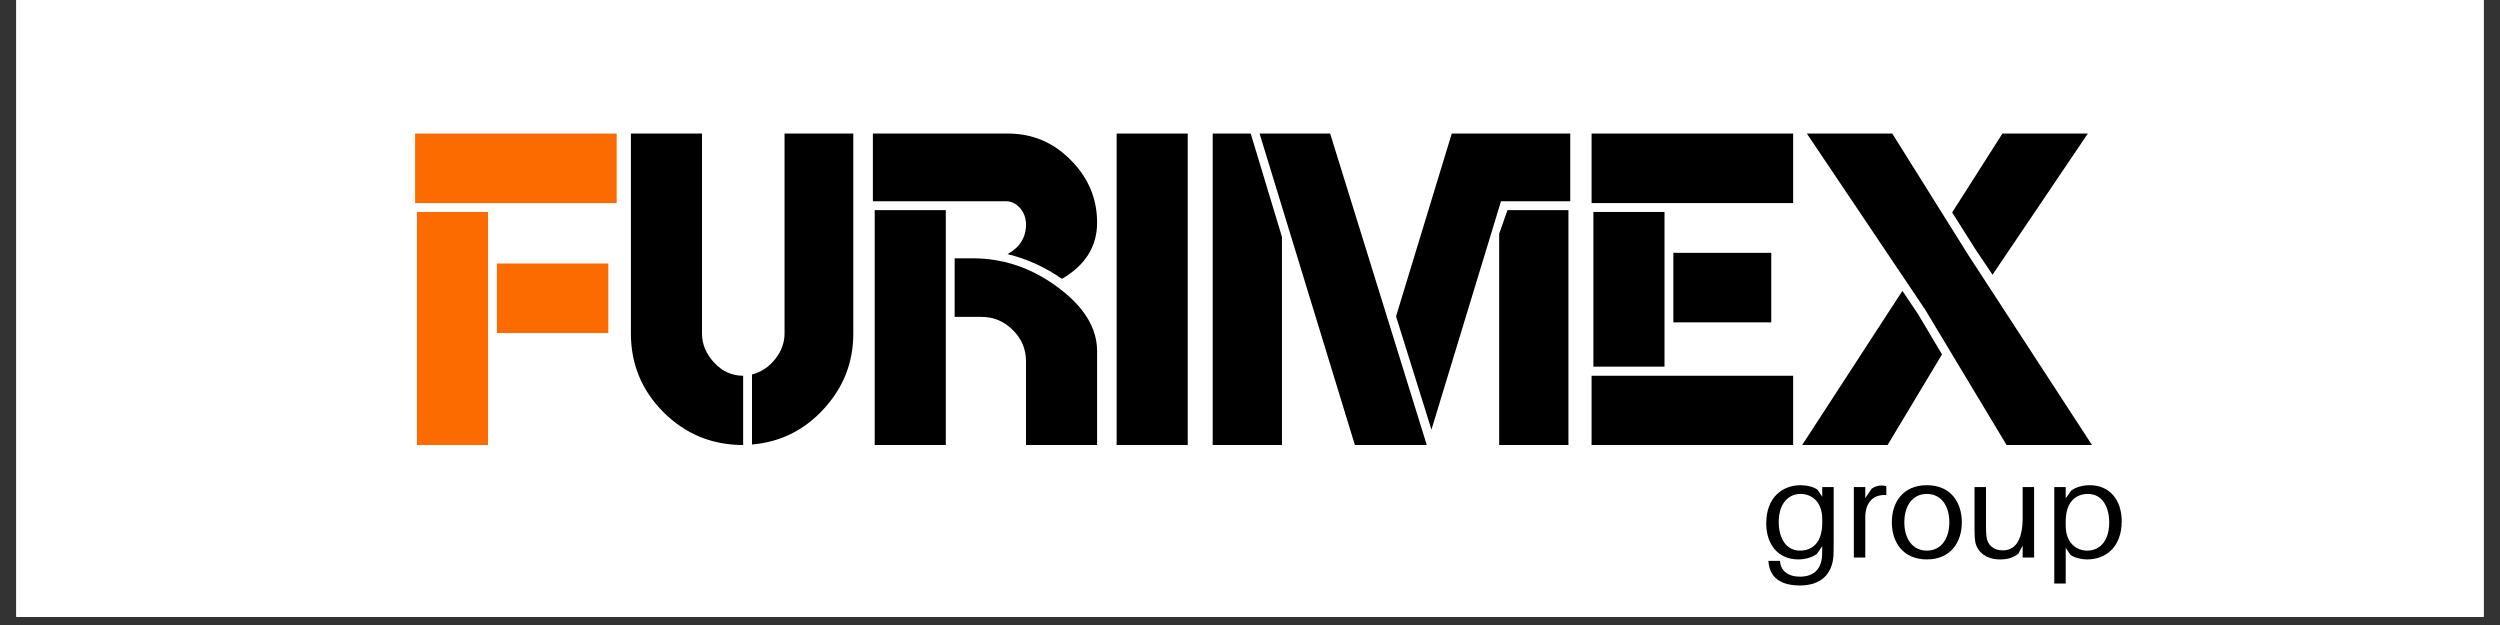
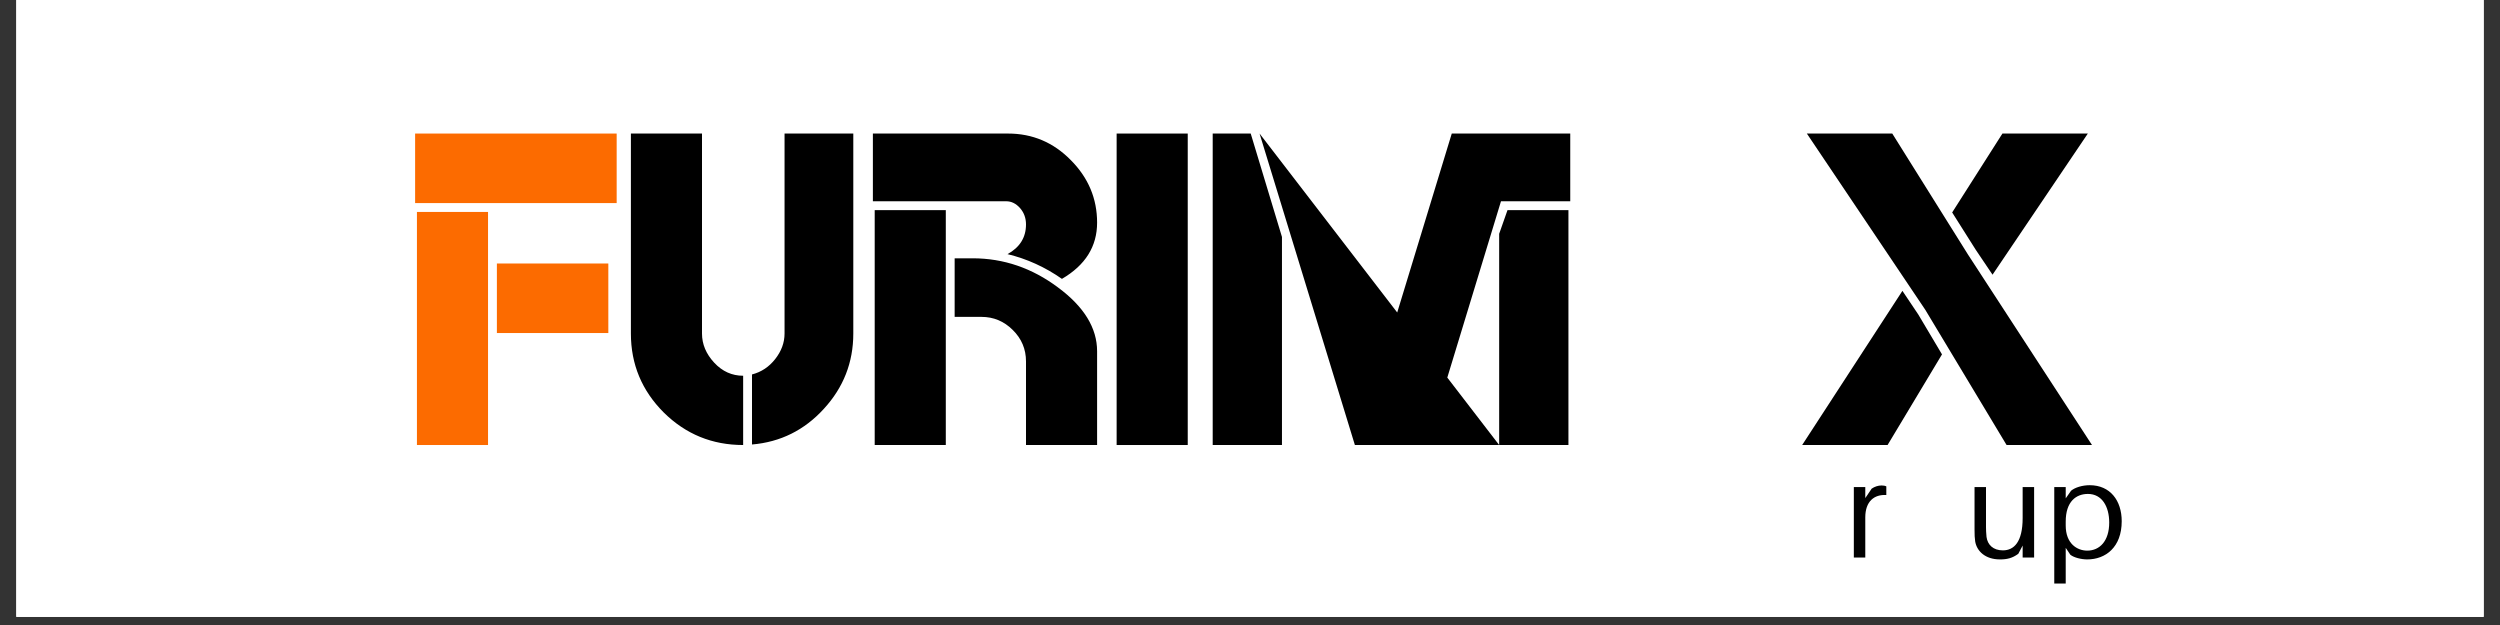
<svg xmlns="http://www.w3.org/2000/svg" width="200" zoomAndPan="magnify" viewBox="0 0 150 37.5" height="50" preserveAspectRatio="xMidYMid meet" version="1.0">
  <rect x="0" y="0" width="150" height="37.5" fill="#333333" stroke="none" />
  <defs>
    <g />
    <clipPath id="db4364a988">
      <path d="M 0.988 0 L 149.012 0 L 149.012 37.008 L 0.988 37.008 Z M 0.988 0 " clip-rule="nonzero" />
    </clipPath>
  </defs>
  <g clip-path="url(#db4364a988)">
    <path fill="#ffffff" d="M 0.988 0 L 149.012 0 L 149.012 44.406 L 0.988 44.406 Z M 0.988 0 " fill-opacity="1" fill-rule="nonzero" />
    <path fill="#ffffff" d="M 0.988 0 L 149.012 0 L 149.012 37.008 L 0.988 37.008 Z M 0.988 0 " fill-opacity="1" fill-rule="nonzero" />
    <path fill="#ffffff" d="M 0.988 0 L 149.012 0 L 149.012 37.008 L 0.988 37.008 Z M 0.988 0 " fill-opacity="1" fill-rule="nonzero" />
  </g>
  <g fill="#fc6b00" fill-opacity="1">
    <g transform="translate(24.266, 26.701)">
      <g>
        <path d="M 0.75 0 L 0.75 -13.984 L 5.016 -13.984 L 5.016 0 Z M 5.547 -10.891 L 12.234 -10.891 L 12.234 -6.719 L 5.547 -6.719 Z M 0.641 -18.688 L 12.734 -18.688 L 12.734 -14.516 L 0.641 -14.516 Z M 0.641 -18.688 " />
      </g>
    </g>
  </g>
  <g fill="#000000" fill-opacity="1">
    <g transform="translate(37.323, 26.701)">
      <g>
        <path d="M 7.266 0 C 5.41 0 3.82 -0.648 2.5 -1.953 C 1.188 -3.266 0.531 -4.844 0.531 -6.688 L 0.531 -18.688 L 4.797 -18.688 L 4.797 -6.688 C 4.797 -6.051 5.039 -5.469 5.531 -4.938 C 6.02 -4.414 6.598 -4.156 7.266 -4.156 Z M 7.797 -0.031 L 7.797 -4.234 C 8.359 -4.379 8.82 -4.688 9.188 -5.156 C 9.562 -5.633 9.75 -6.145 9.75 -6.688 L 9.75 -18.688 L 13.875 -18.688 L 13.875 -6.688 C 13.875 -4.957 13.285 -3.453 12.109 -2.172 C 10.941 -0.891 9.504 -0.176 7.797 -0.031 Z M 7.797 -0.031 " />
      </g>
    </g>
  </g>
  <g fill="#000000" fill-opacity="1">
    <g transform="translate(51.732, 26.701)">
      <g>
        <path d="M 6.625 -11.203 C 8.488 -11.203 10.195 -10.617 11.75 -9.453 C 13.312 -8.297 14.094 -7.02 14.094 -5.625 L 14.094 0 L 9.828 0 L 9.828 -5.016 C 9.828 -5.754 9.562 -6.383 9.031 -6.906 C 8.508 -7.426 7.883 -7.688 7.156 -7.688 L 5.547 -7.688 L 5.547 -11.203 Z M 0.75 0 L 0.75 -14.094 L 5.016 -14.094 L 5.016 0 Z M 11.984 -9.969 C 10.973 -10.676 9.883 -11.172 8.719 -11.453 C 9.457 -11.859 9.828 -12.453 9.828 -13.234 C 9.828 -13.617 9.707 -13.945 9.469 -14.219 C 9.227 -14.488 8.953 -14.625 8.641 -14.625 L 0.641 -14.625 L 0.641 -18.688 L 8.75 -18.688 C 10.219 -18.688 11.473 -18.156 12.516 -17.094 C 13.566 -16.039 14.094 -14.789 14.094 -13.344 C 14.094 -11.914 13.391 -10.789 11.984 -9.969 Z M 11.984 -9.969 " />
      </g>
    </g>
  </g>
  <g fill="#000000" fill-opacity="1">
    <g transform="translate(66.248, 26.701)">
      <g>
        <path d="M 0.75 0 L 0.75 -18.688 L 5.016 -18.688 L 5.016 0 Z M 0.75 0 " />
      </g>
    </g>
  </g>
  <g fill="#000000" fill-opacity="1">
    <g transform="translate(72.012, 26.701)">
      <g>
-         <path d="M 17.938 0 L 17.938 -12.672 L 18.438 -14.094 L 22.094 -14.094 L 22.094 0 Z M 7.797 -18.688 L 13.594 0 L 9.281 0 L 3.562 -18.688 Z M 0.75 0 L 0.75 -18.688 L 3.031 -18.688 L 4.906 -12.484 L 4.906 0 Z M 15.094 -18.688 L 22.203 -18.688 L 22.203 -14.625 L 18.047 -14.625 L 13.875 -0.922 L 11.75 -7.719 Z M 15.094 -18.688 " />
+         <path d="M 17.938 0 L 17.938 -12.672 L 18.438 -14.094 L 22.094 -14.094 L 22.094 0 Z L 13.594 0 L 9.281 0 L 3.562 -18.688 Z M 0.75 0 L 0.75 -18.688 L 3.031 -18.688 L 4.906 -12.484 L 4.906 0 Z M 15.094 -18.688 L 22.203 -18.688 L 22.203 -14.625 L 18.047 -14.625 L 13.875 -0.922 L 11.75 -7.719 Z M 15.094 -18.688 " />
      </g>
    </g>
  </g>
  <g fill="#000000" fill-opacity="1">
    <g transform="translate(94.854, 26.701)">
      <g>
-         <path d="M 0.75 -4.703 L 0.75 -13.984 L 5.016 -13.984 L 5.016 -4.703 Z M 5.547 -11.531 L 11.422 -11.531 L 11.422 -7.359 L 5.547 -7.359 Z M 0.641 -4.156 L 12.734 -4.156 L 12.734 0 L 0.641 0 Z M 0.641 -18.688 L 12.734 -18.688 L 12.734 -14.516 L 0.641 -14.516 Z M 0.641 -18.688 " />
-       </g>
+         </g>
    </g>
  </g>
  <g fill="#000000" fill-opacity="1">
    <g transform="translate(107.911, 26.701)">
      <g>
        <path d="M 0.5 -18.688 L 5.625 -18.688 L 10.172 -11.422 L 17.609 0 L 12.484 0 L 7.609 -8.109 Z M 11.641 -10.219 L 10.641 -11.703 L 9.219 -13.953 L 12.234 -18.688 L 17.359 -18.688 Z M 6.234 -9.25 L 7.188 -7.828 L 8.609 -5.438 L 5.344 0 L 0.219 0 Z M 6.234 -9.25 " />
      </g>
    </g>
  </g>
  <g fill="#000000" fill-opacity="1">
    <g transform="translate(105.736, 33.452)">
      <g>
-         <path d="M 4.285 -4.23 L 3.598 -4.23 L 3.598 -3.648 L 3.32 -4.062 C 3.105 -4.238 2.656 -4.34 2.305 -4.34 C 1.215 -4.34 0.238 -3.613 0.238 -2.051 C 0.238 -0.812 0.926 0.113 2.164 0.113 C 2.594 0.113 3.039 -0.023 3.281 -0.223 L 3.598 -0.68 L 3.598 -0.605 C 3.598 -0.48 3.598 -0.344 3.59 -0.145 C 3.559 0.672 3.105 1.148 2.266 1.148 C 1.539 1.148 1.125 0.789 1.07 0.27 L 1.062 0.199 L 0.367 0.199 L 0.375 0.281 C 0.461 1.172 1.062 1.676 2.266 1.676 C 3.488 1.676 4.238 1.02 4.277 -0.215 C 4.285 -0.445 4.285 -0.773 4.285 -1.039 Z M 2.266 -0.414 C 1.422 -0.414 0.988 -1.172 0.988 -2.129 C 0.988 -3.238 1.562 -3.816 2.305 -3.816 C 2.914 -3.816 3.598 -3.398 3.598 -2.305 L 3.598 -2.074 C 3.598 -0.863 2.969 -0.414 2.266 -0.414 Z M 2.266 -0.414 " />
-       </g>
+         </g>
    </g>
  </g>
  <g fill="#000000" fill-opacity="1">
    <g transform="translate(110.64, 33.452)">
      <g>
        <path d="M 2.25 -4.324 C 2.051 -4.324 1.836 -4.254 1.66 -4.133 L 1.277 -3.566 L 1.277 -4.23 L 0.59 -4.23 L 0.59 0 L 1.277 0 L 1.277 -2.41 C 1.277 -3.375 1.82 -3.797 2.539 -3.75 L 2.539 -4.27 C 2.457 -4.309 2.363 -4.324 2.25 -4.324 Z M 2.25 -4.324 " />
      </g>
    </g>
  </g>
  <g fill="#000000" fill-opacity="1">
    <g transform="translate(113.272, 33.452)">
      <g>
-         <path d="M 2.34 -4.34 C 0.902 -4.34 0.238 -3.312 0.238 -2.113 C 0.238 -0.926 0.902 0.113 2.34 0.113 C 3.773 0.113 4.438 -0.926 4.438 -2.113 C 4.438 -3.312 3.773 -4.34 2.34 -4.34 Z M 2.34 -0.414 C 1.484 -0.414 0.988 -1.125 0.988 -2.113 C 0.988 -3.113 1.484 -3.816 2.34 -3.816 C 3.191 -3.816 3.688 -3.113 3.688 -2.113 C 3.688 -1.125 3.191 -0.414 2.34 -0.414 Z M 2.34 -0.414 " />
-       </g>
+         </g>
    </g>
  </g>
  <g fill="#000000" fill-opacity="1">
    <g transform="translate(117.945, 33.452)">
      <g>
        <path d="M 4.102 -4.23 L 3.414 -4.23 L 3.414 -2.371 C 3.414 -0.926 2.891 -0.43 2.227 -0.43 C 1.652 -0.43 1.309 -0.758 1.246 -1.238 C 1.223 -1.453 1.215 -1.684 1.215 -1.82 L 1.215 -4.23 L 0.527 -4.23 L 0.527 -1.691 C 0.527 -1.348 0.535 -1.18 0.566 -0.965 C 0.664 -0.383 1.172 0.113 2.051 0.113 C 2.48 0.113 2.793 0.039 3.152 -0.223 L 3.414 -0.719 L 3.414 0 L 4.102 0 Z M 4.102 -4.23 " />
      </g>
    </g>
  </g>
  <g fill="#000000" fill-opacity="1">
    <g transform="translate(122.666, 33.452)">
      <g>
        <path d="M 2.715 -4.34 C 2.281 -4.34 1.836 -4.207 1.598 -4.008 L 1.277 -3.551 L 1.277 -4.23 L 0.59 -4.23 L 0.59 1.562 L 1.277 1.562 L 1.277 -0.582 L 1.555 -0.168 C 1.773 0.008 2.219 0.113 2.57 0.113 C 3.664 0.113 4.637 -0.613 4.637 -2.18 C 4.637 -3.414 3.949 -4.34 2.715 -4.34 Z M 2.57 -0.414 C 1.965 -0.414 1.277 -0.828 1.277 -1.922 L 1.277 -2.156 C 1.277 -3.367 1.906 -3.816 2.609 -3.816 C 3.457 -3.816 3.887 -3.055 3.887 -2.098 C 3.887 -0.988 3.312 -0.414 2.57 -0.414 Z M 2.57 -0.414 " />
      </g>
    </g>
  </g>
</svg>